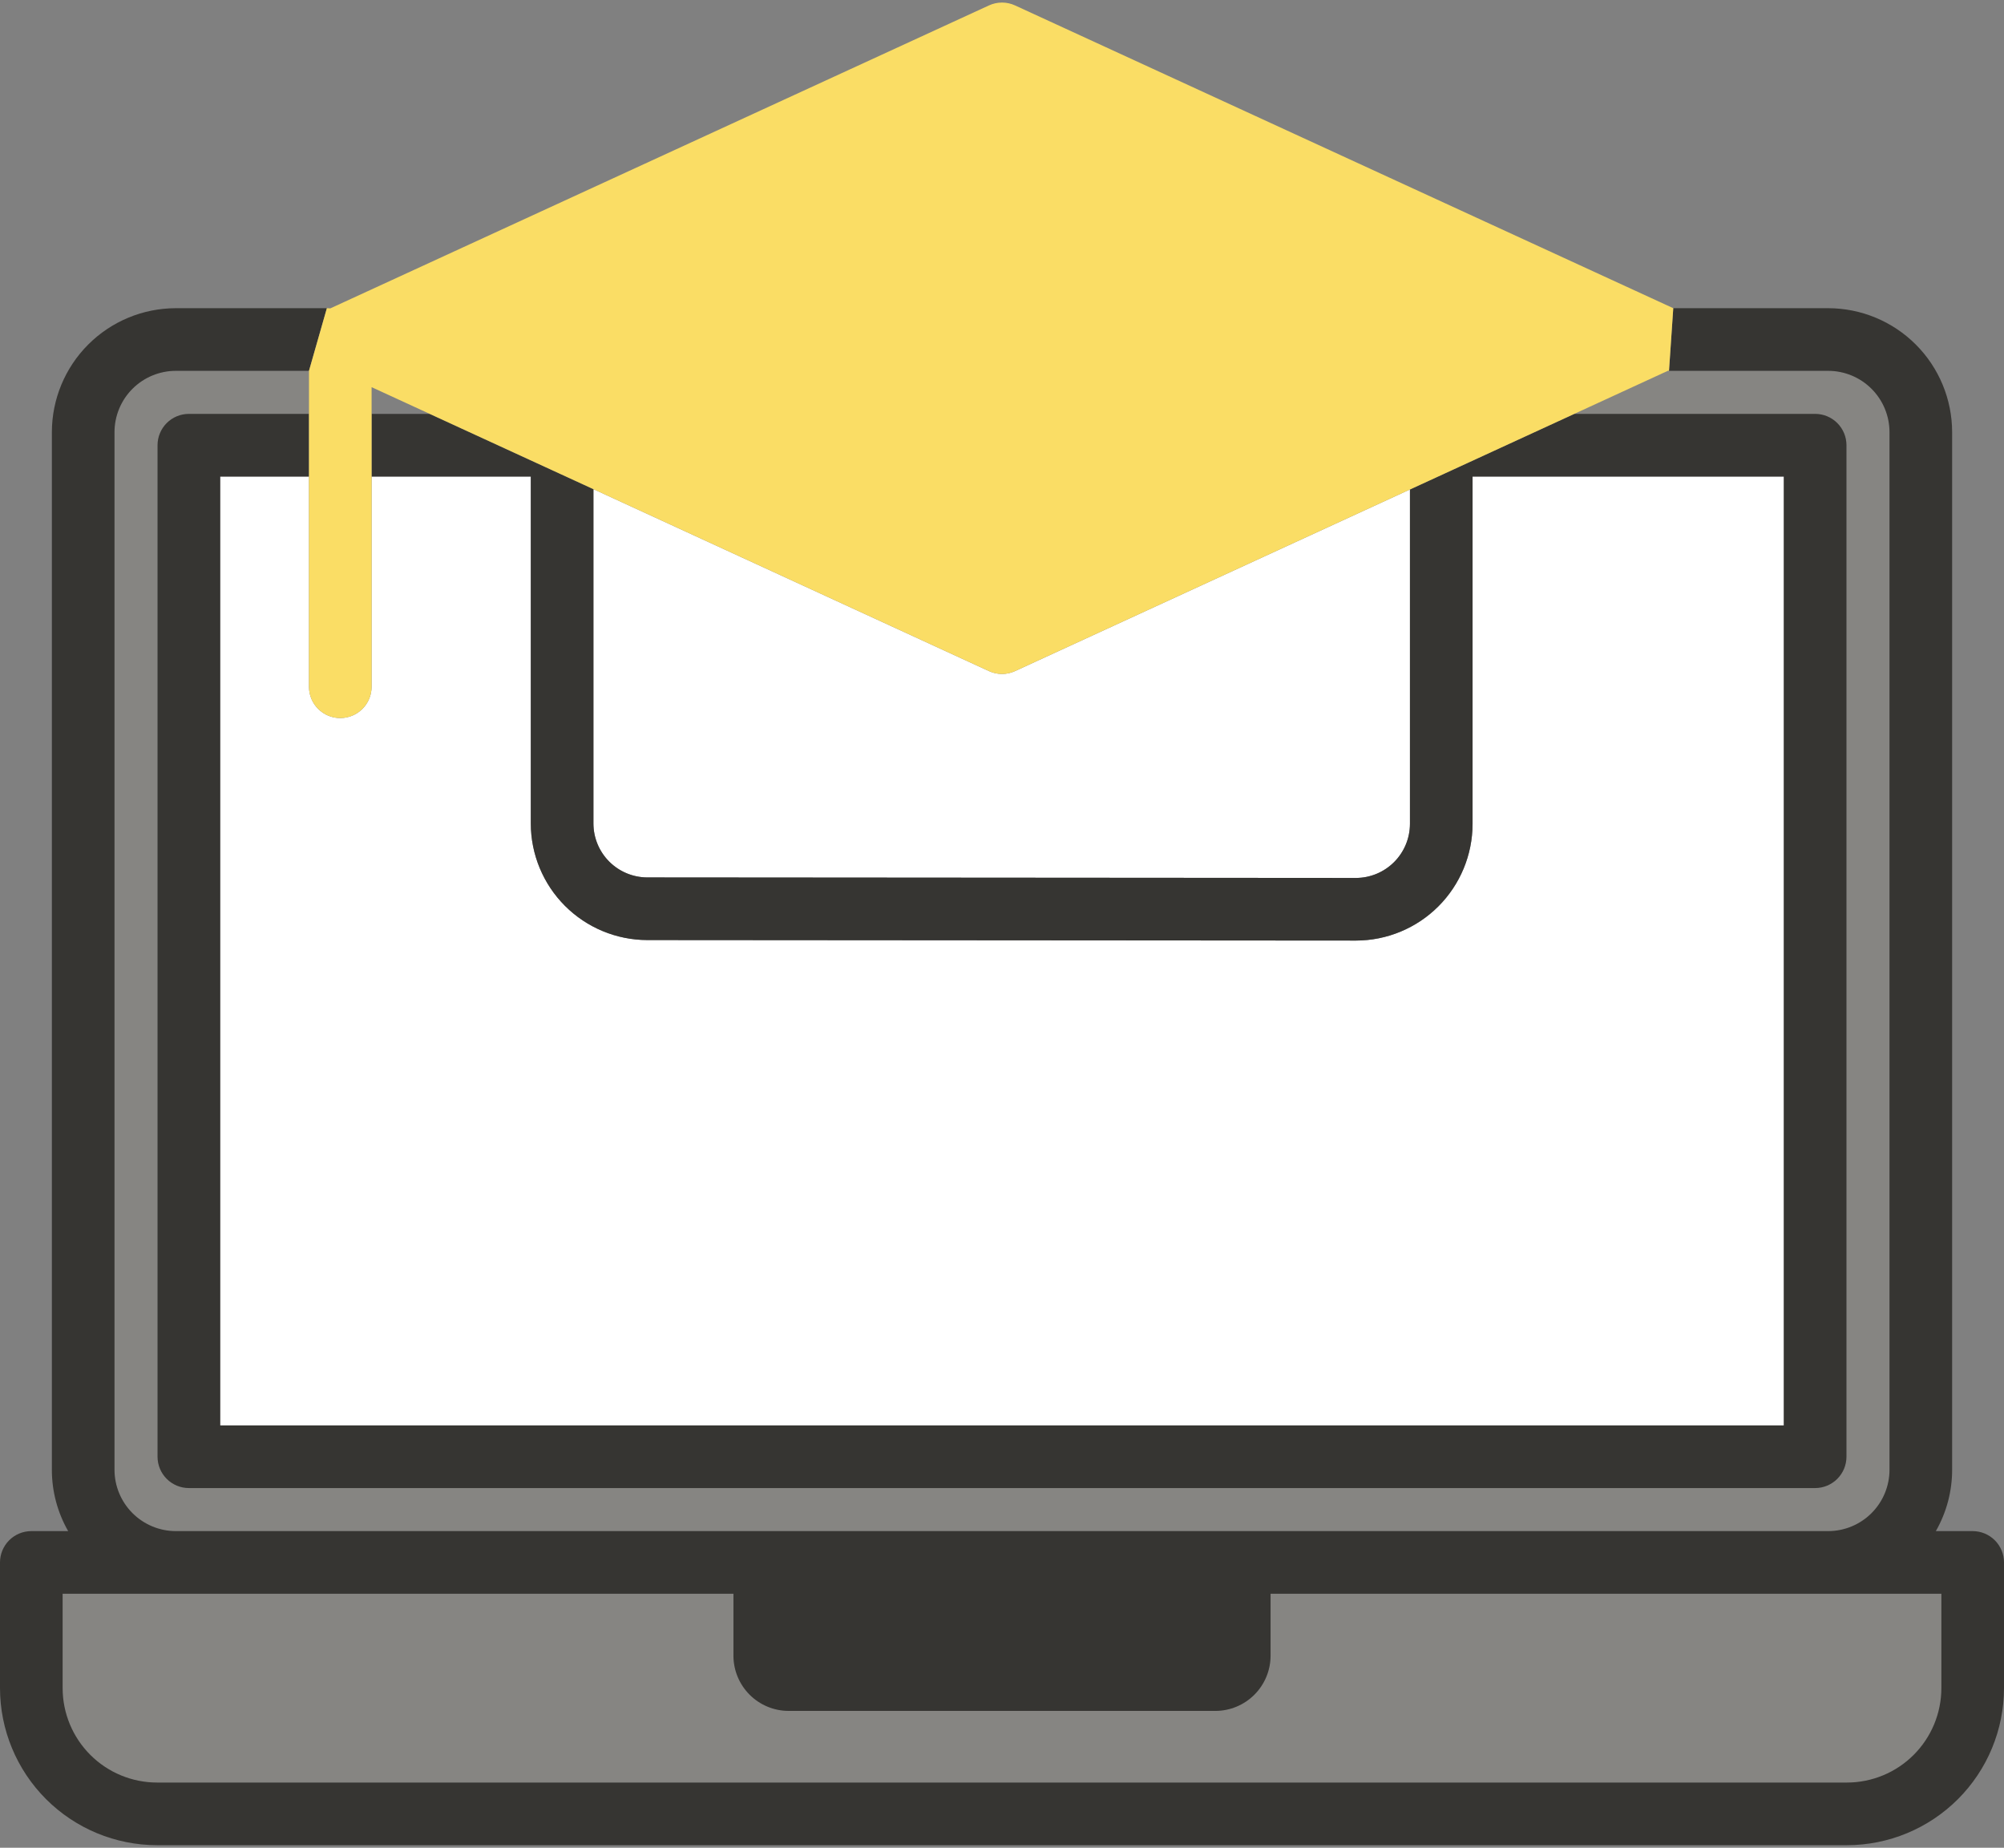
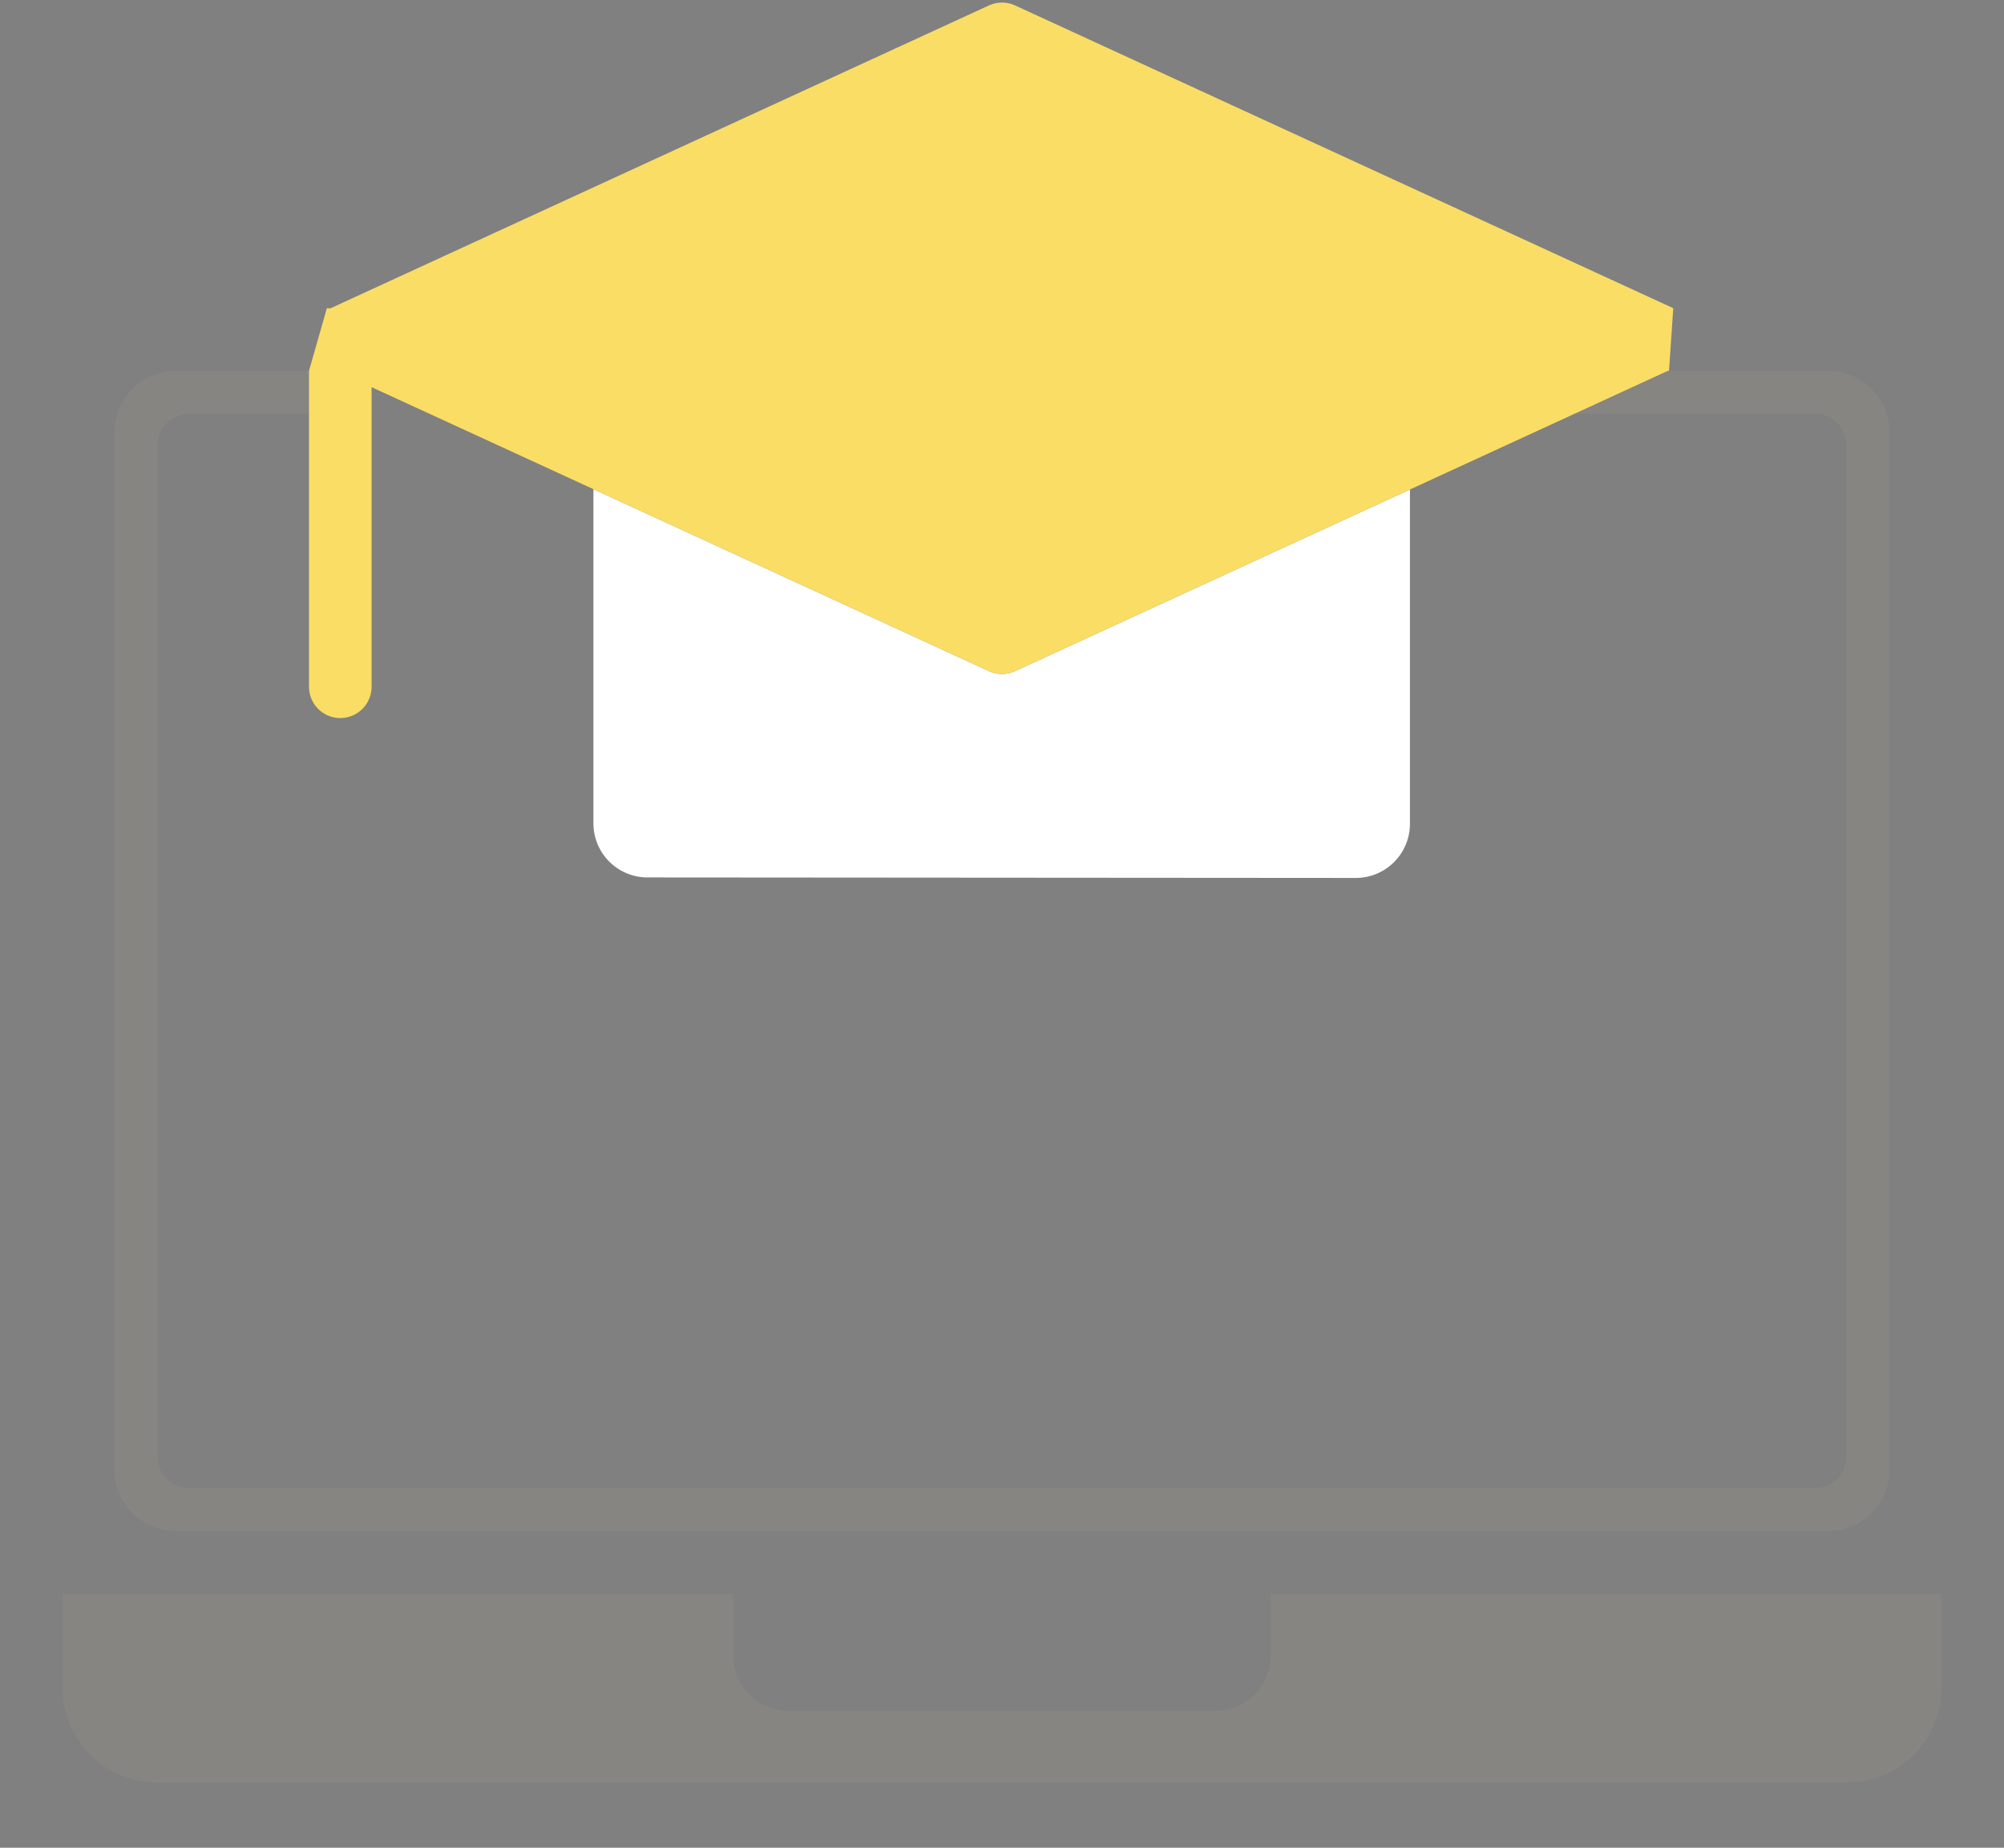
<svg xmlns="http://www.w3.org/2000/svg" width="512" height="472" viewBox="0 0 512 472" fill="none">
  <rect x="0" y="0" width="512" height="472" fill="#808080" stroke="none" />
  <path d="M496 431.225C495.994 437.62 493.451 443.751 488.93 448.273C484.408 452.795 478.278 455.339 471.883 455.347H40.117C33.722 455.339 27.592 452.795 23.07 448.273C18.549 443.751 16.006 437.62 16 431.225V407.117H187.386V422.936C187.39 426.678 188.878 430.265 191.524 432.91C194.171 435.556 197.758 437.043 201.5 437.045H310.507C314.248 437.041 317.835 435.554 320.48 432.909C323.126 430.264 324.614 426.677 324.618 422.936V407.117H496V431.225Z" fill="#868582" />
  <path d="M29.253 375.447V110.386C29.258 106.234 30.909 102.253 33.846 99.317C36.782 96.382 40.764 94.731 44.916 94.728H78.941V105.728H48.251C46.129 105.728 44.094 106.571 42.594 108.071C41.094 109.571 40.251 111.606 40.251 113.728V372.117C40.253 374.238 41.096 376.272 42.596 377.772C44.096 379.272 46.13 380.115 48.251 380.117H463.751C465.872 380.115 467.906 379.272 469.406 377.772C470.906 376.272 471.749 374.238 471.751 372.117V113.726C471.751 111.604 470.908 109.569 469.408 108.069C467.908 106.569 465.873 105.726 463.751 105.726H402.209L426.156 94.707C426.241 94.719 426.326 94.725 426.412 94.728H467.086C471.238 94.731 475.22 96.381 478.156 99.317C481.093 102.253 482.745 106.234 482.749 110.386V375.447C482.745 379.601 481.094 383.583 478.158 386.521C475.221 389.459 471.24 391.111 467.086 391.117H44.916C40.763 391.111 36.781 389.458 33.845 386.52C30.909 383.583 29.257 379.6 29.253 375.447Z" fill="#868582" />
-   <path d="M86.941 183.431C84.819 183.431 82.784 182.588 81.284 181.088C79.784 179.588 78.941 177.553 78.941 175.431V121.731H56.251V364.117H455.751V121.726H376.224V210.486C376.212 218.381 373.07 225.948 367.488 231.53C361.905 237.112 354.337 240.254 346.443 240.266H346.423L165.372 240.136C157.481 240.12 149.917 236.977 144.339 231.395C138.762 225.812 135.624 218.246 135.615 210.355V121.726H94.941V175.426C94.941 177.548 94.098 179.583 92.598 181.083C91.098 182.583 89.063 183.426 86.941 183.426V183.431Z" fill="white" />
  <path d="M151.615 124.956V210.356C151.62 214.008 153.072 217.508 155.653 220.091C158.234 222.674 161.733 224.129 165.385 224.137L346.434 224.267H346.443C350.094 224.254 353.592 222.798 356.173 220.217C358.755 217.635 360.212 214.138 360.225 210.487V125.038L259.343 171.426C258.296 171.914 257.156 172.167 256.001 172.167C254.846 172.167 253.706 171.914 252.659 171.426L151.615 124.956Z" fill="white" />
-   <path fill-rule="evenodd" clip-rule="evenodd" d="M488.93 448.273C493.451 443.751 495.994 437.62 496 431.225V407.117H324.618V422.936C324.614 426.677 323.126 430.264 320.48 432.909C317.835 435.554 314.248 437.041 310.507 437.045H201.5C197.758 437.043 194.171 435.556 191.524 432.91C188.878 430.265 187.39 426.678 187.386 422.936V407.117H16V431.225C16.006 437.62 18.549 443.751 23.07 448.273C27.592 452.795 33.722 455.339 40.117 455.347H471.883C478.278 455.339 484.408 452.795 488.93 448.273ZM29.253 110.386V375.447C29.257 379.6 30.909 383.583 33.845 386.52C36.781 389.458 40.763 391.111 44.916 391.117H467.086C471.24 391.111 475.221 389.459 478.158 386.521C481.094 383.583 482.745 379.601 482.749 375.447V110.386C482.745 106.234 481.093 102.253 478.156 99.317C475.22 96.381 471.238 94.731 467.086 94.728H426.412L427.5 78.726H467.084C475.478 78.735 483.526 82.074 489.463 88.009C495.399 93.944 498.738 101.992 498.749 110.386V375.447C498.753 380.944 497.317 386.347 494.584 391.117H504C506.122 391.117 508.157 391.96 509.657 393.46C511.157 394.96 512 396.995 512 399.117V431.225C511.989 441.862 507.759 452.059 500.238 459.581C492.718 467.103 482.521 471.334 471.884 471.347H40.116C29.48 471.334 19.283 467.102 11.762 459.581C4.242 452.059 0.012 441.861 0 431.225L0 399.117C0 396.995 0.843 394.96 2.343 393.46C3.843 391.96 5.878 391.117 8 391.117H17.416C14.684 386.347 13.249 380.944 13.253 375.447V110.386C13.264 101.992 16.603 93.945 22.539 88.01C28.474 82.074 36.522 78.736 44.916 78.726H83.511L78.941 94.728H44.916C40.764 94.731 36.782 96.382 33.846 99.317C30.909 102.253 29.258 106.234 29.253 110.386ZM78.941 105.728H48.251C46.129 105.728 44.094 106.571 42.594 108.071C41.094 109.571 40.251 111.606 40.251 113.728V372.117C40.253 374.238 41.096 376.272 42.596 377.772C44.096 379.272 46.13 380.115 48.251 380.117H463.751C465.872 380.115 467.906 379.272 469.406 377.772C470.906 376.272 471.749 374.238 471.751 372.117V113.726C471.751 111.604 470.908 109.569 469.408 108.069C467.908 106.569 465.873 105.726 463.751 105.726H402.209L360.225 125.038V210.487C360.212 214.138 358.755 217.635 356.173 220.217C353.592 222.798 350.094 224.254 346.443 224.267H346.434L165.385 224.137C161.733 224.129 158.234 222.674 155.653 220.091C153.072 217.508 151.62 214.008 151.615 210.356V124.956L109.793 105.73H94.941V121.726H135.615V210.355C135.624 218.246 138.762 225.812 144.339 231.395C149.917 236.977 157.481 240.12 165.372 240.136L346.423 240.266H346.443C354.337 240.254 361.905 237.112 367.488 231.53C373.07 225.948 376.212 218.381 376.224 210.486V121.726H455.751V364.117H56.251V121.731H78.941V105.728Z" fill="#363532" />
  <path d="M78.941 94.728V105.728V121.731V175.431C78.941 177.553 79.784 179.588 81.284 181.088C82.784 182.588 84.819 183.431 86.941 183.431V183.426C89.063 183.426 91.098 182.583 92.598 181.083C94.098 179.583 94.941 177.548 94.941 175.426V121.726V105.73V98.9L109.793 105.73L151.615 124.956L252.659 171.426C253.706 171.914 254.846 172.167 256.001 172.167C257.156 172.167 258.296 171.914 259.343 171.426L360.225 125.038L402.209 105.726L426.156 94.707C426.241 94.719 426.326 94.725 426.412 94.728L427.5 78.726L259.343 1.389C258.296 0.904 257.155 0.653 256.001 0.653C254.847 0.653 253.706 0.904 252.659 1.389L84.389 78.777C84.097 78.744 83.804 78.727 83.511 78.726L78.941 94.728Z" fill="#FADD65" />
</svg>